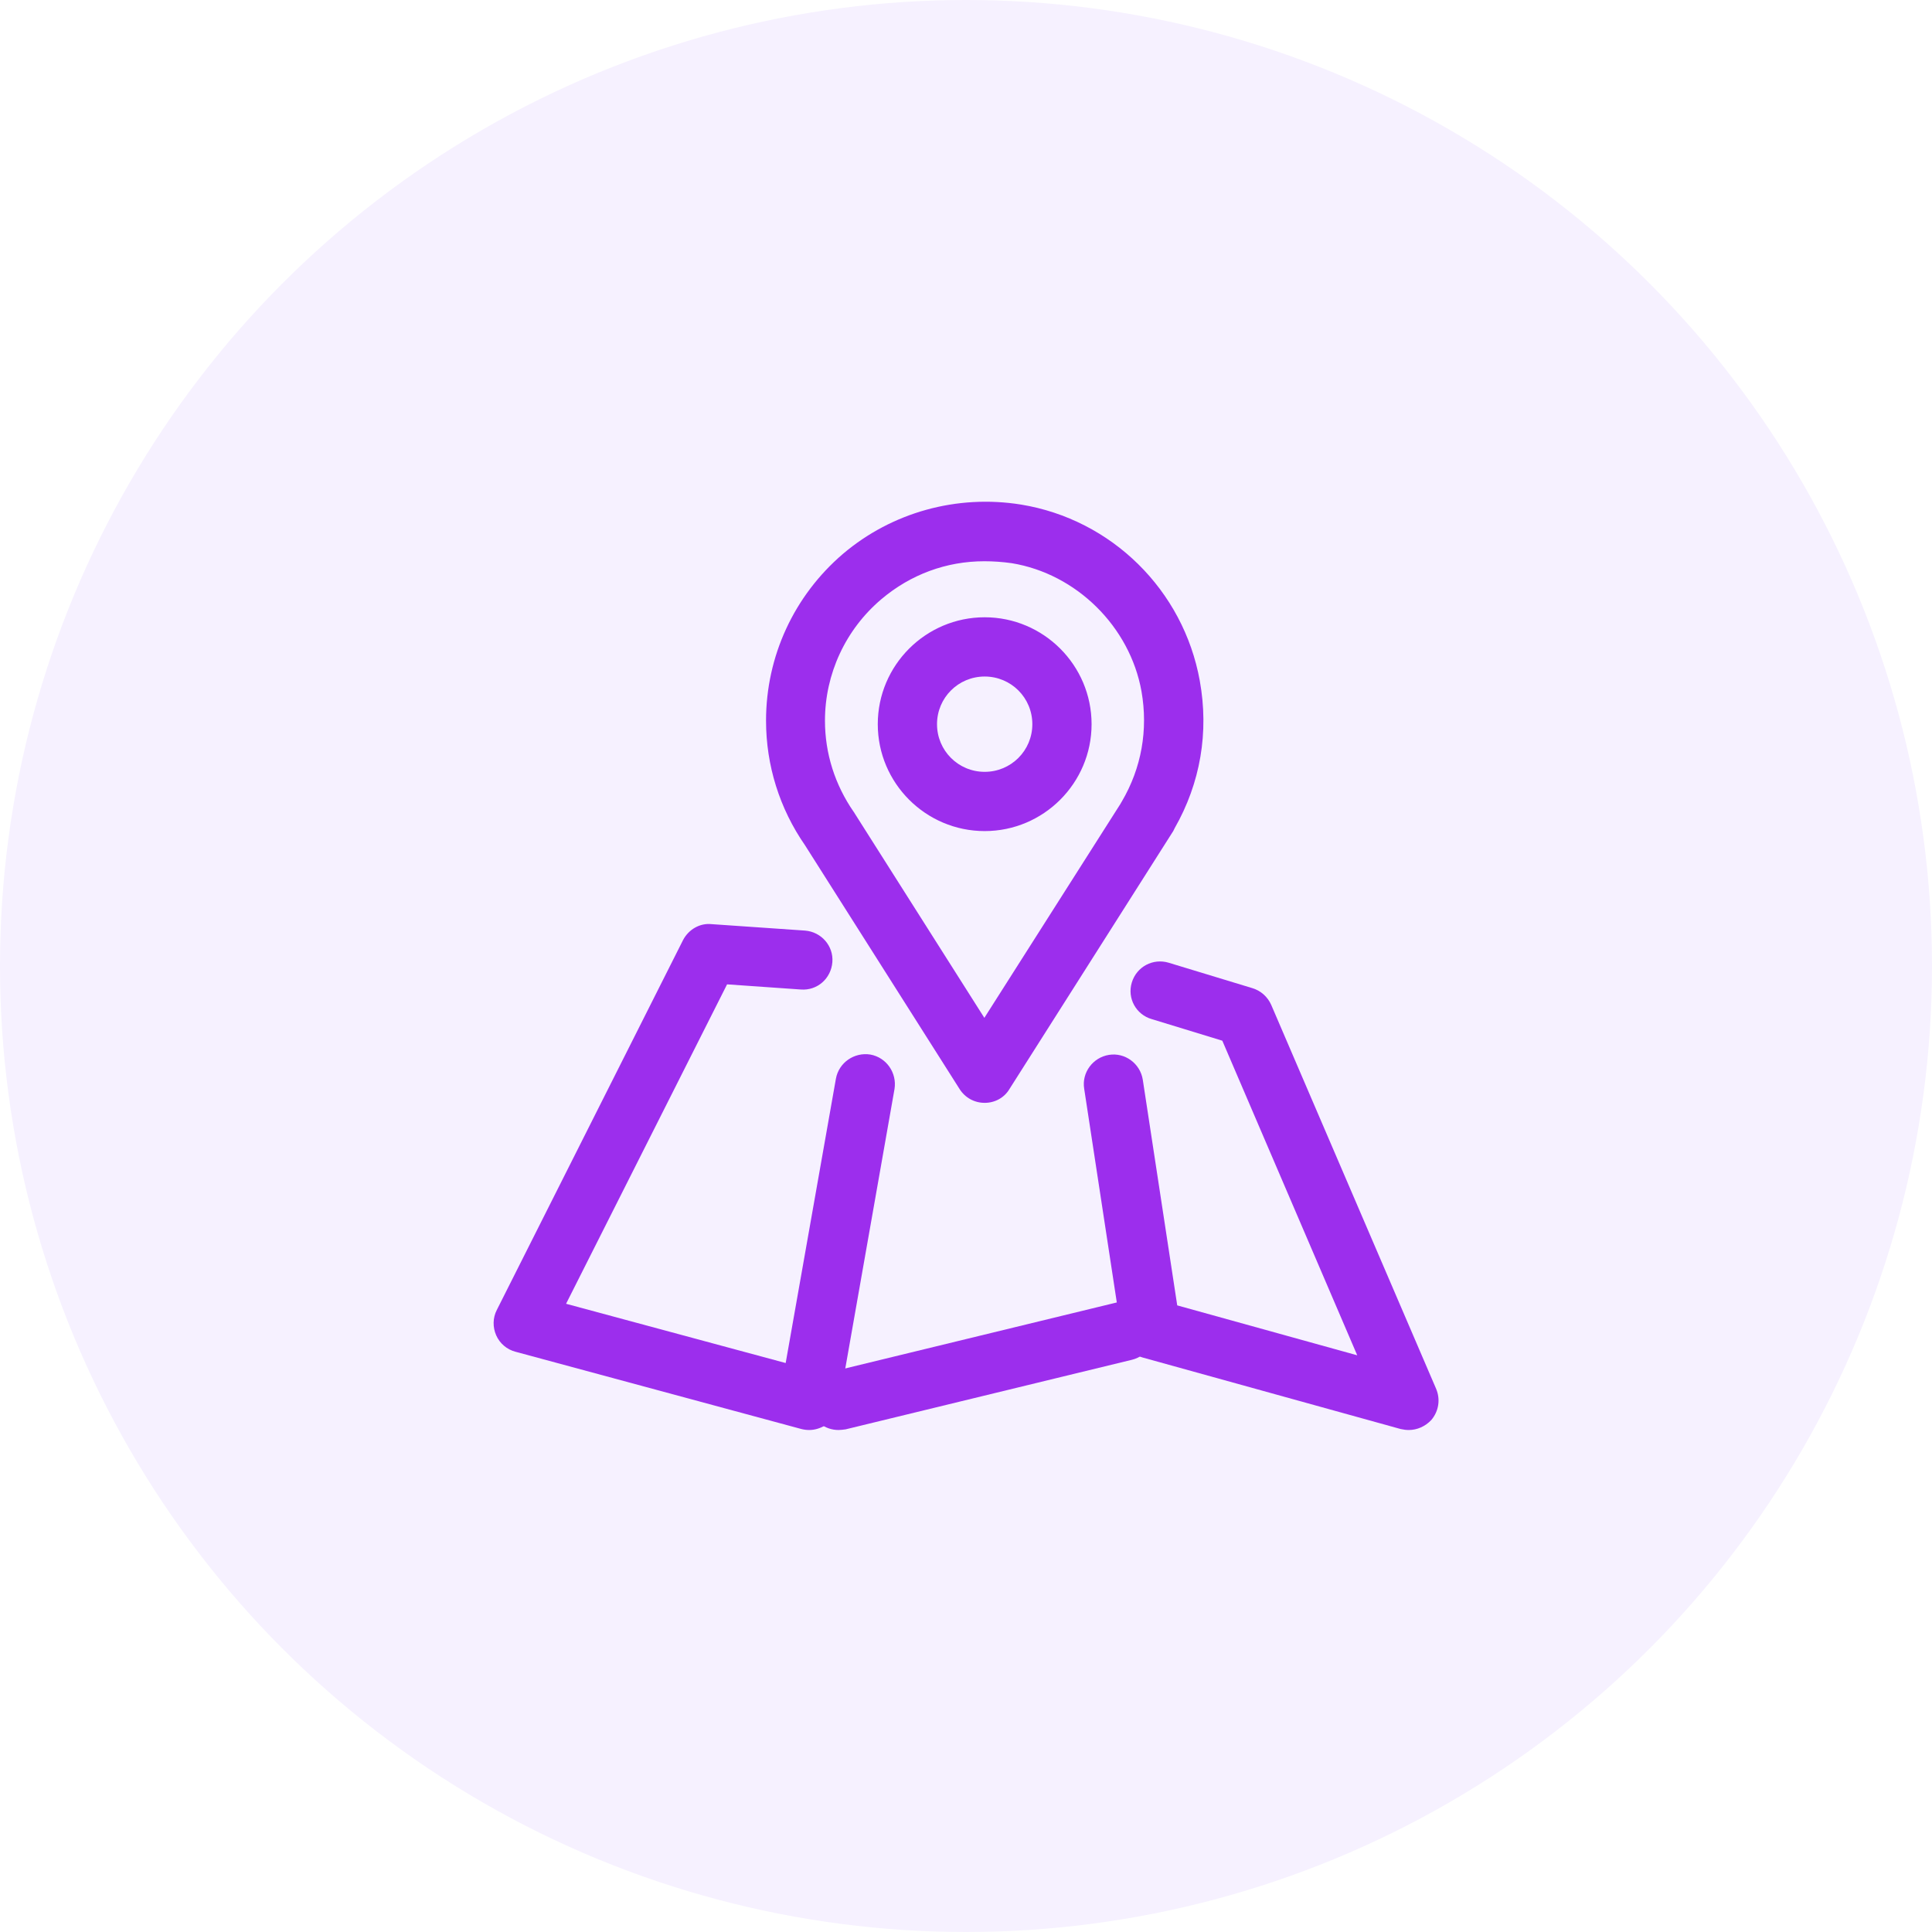
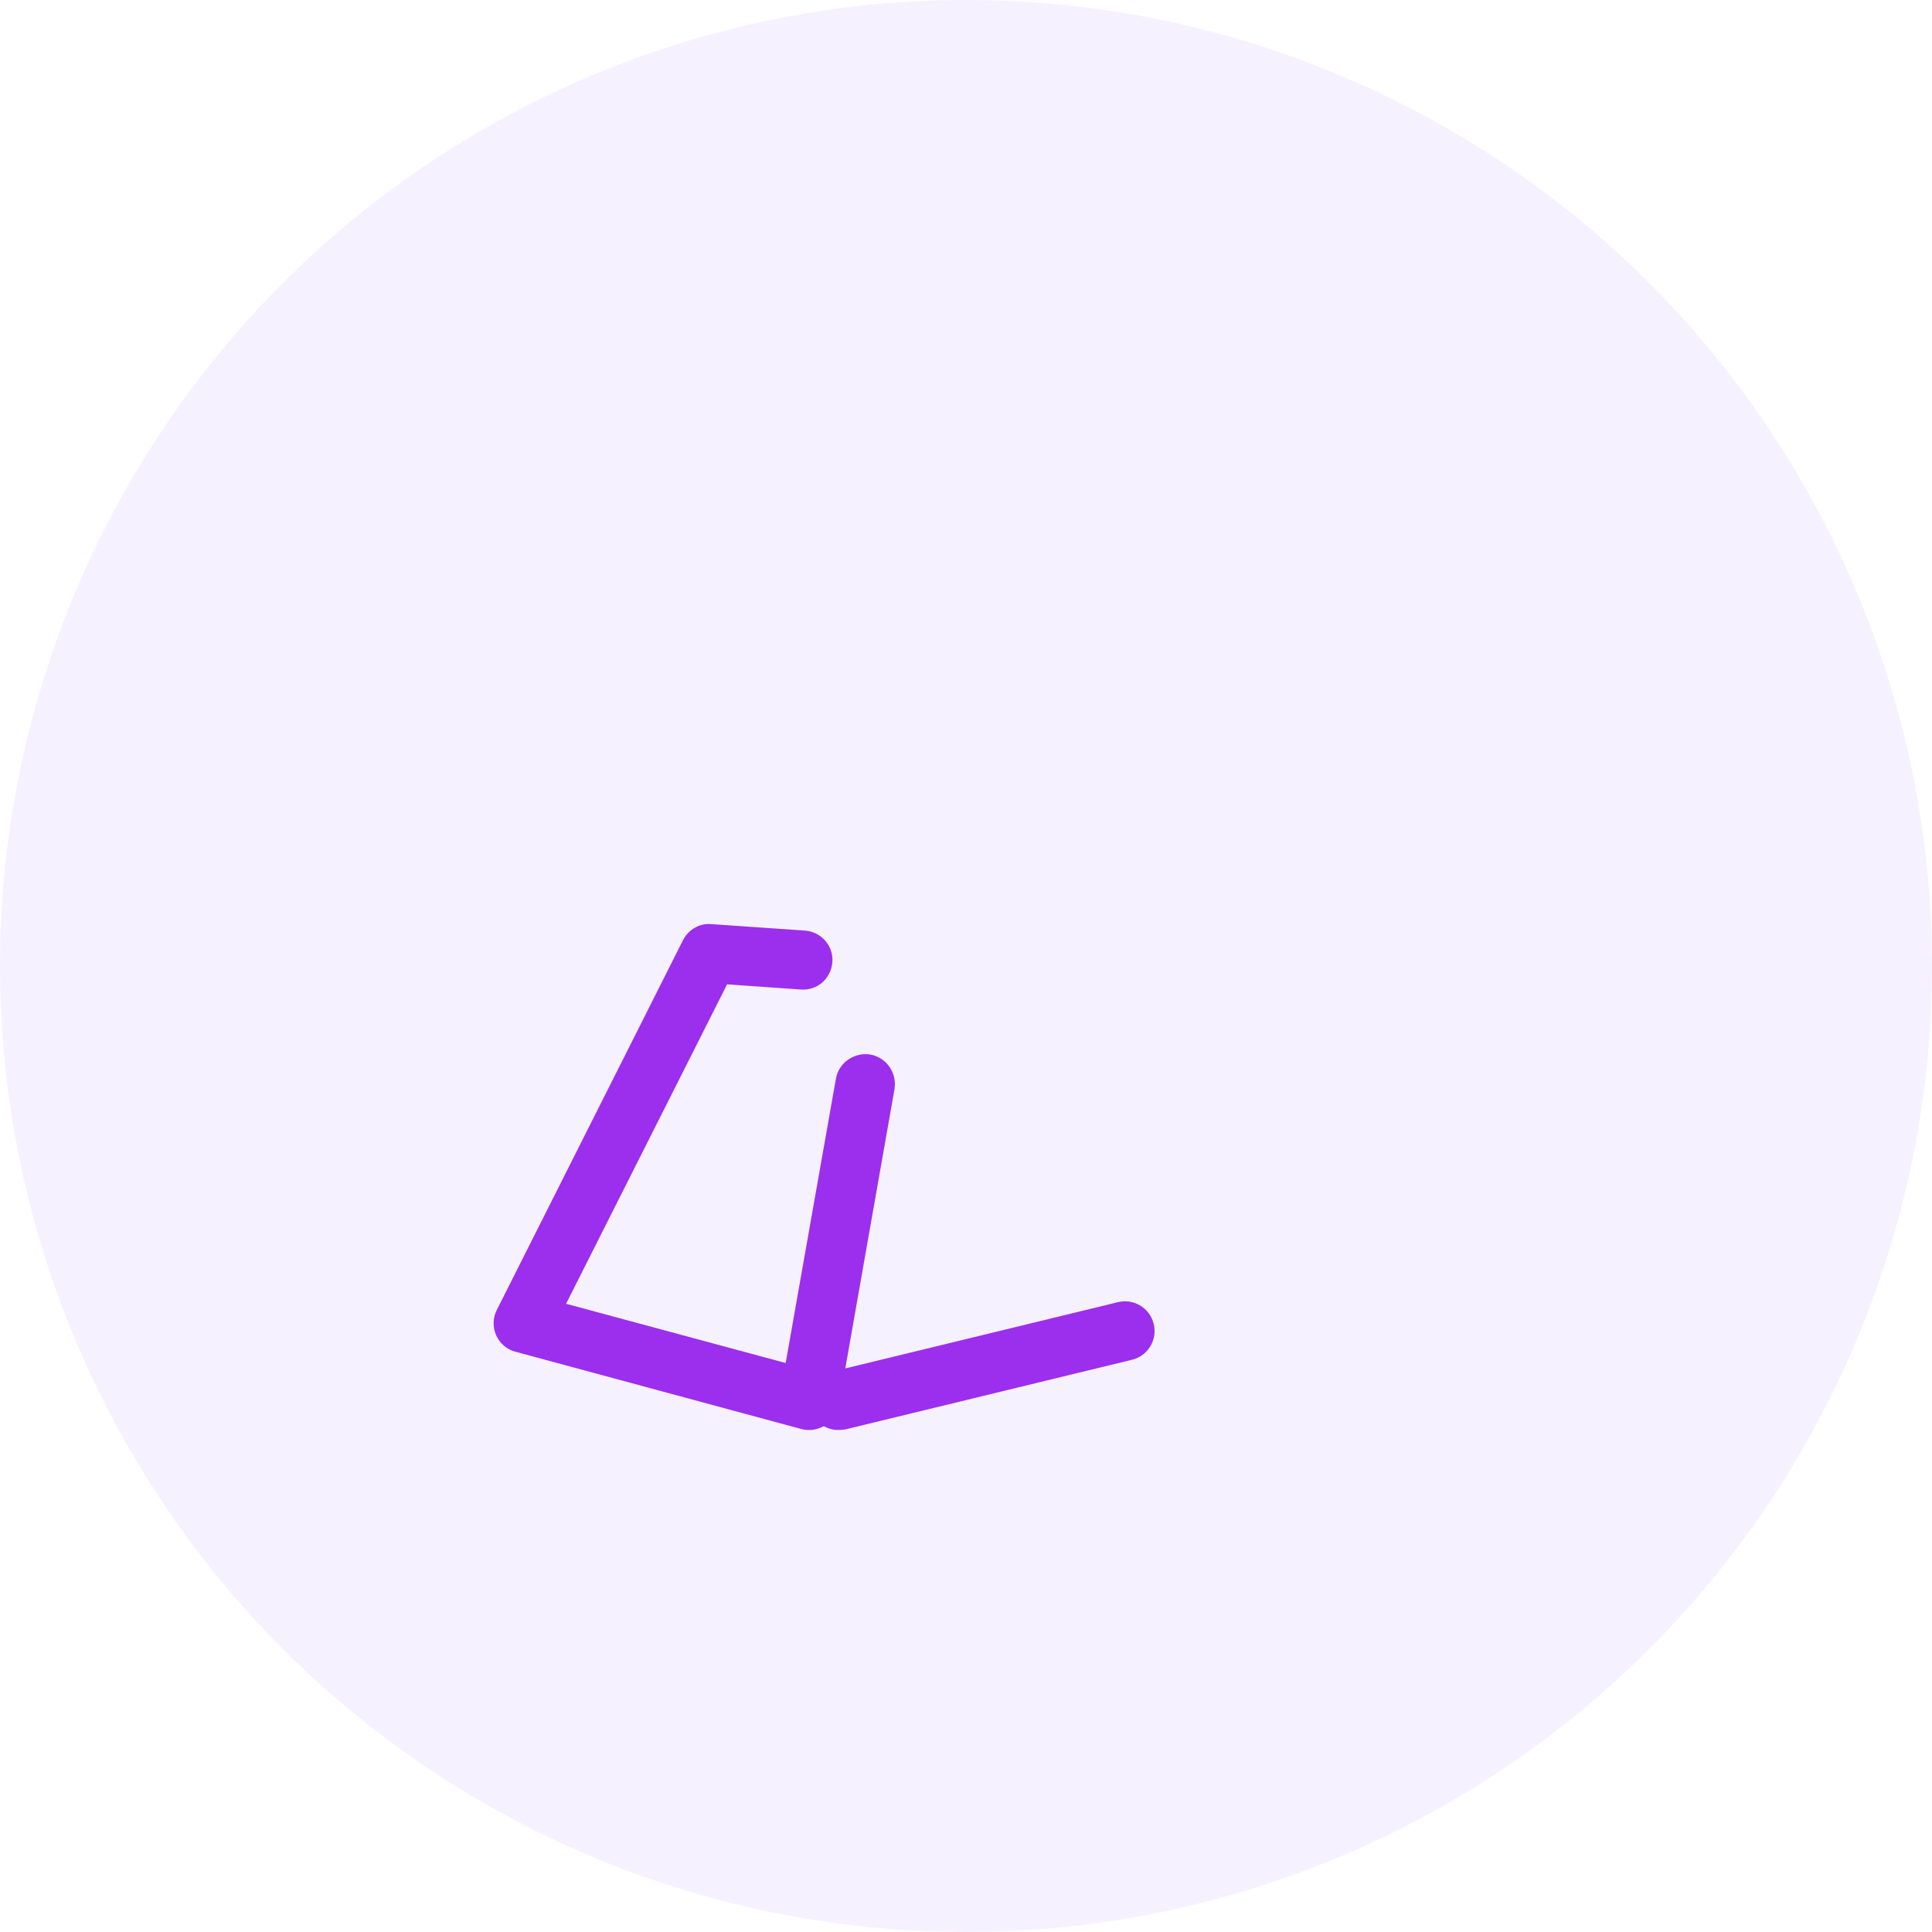
<svg xmlns="http://www.w3.org/2000/svg" version="1.1" id="Layer_1" x="0px" y="0px" viewBox="0 0 60 60" style="enable-background:new 0 0 60 60;" xml:space="preserve">
  <style type="text/css"> .st0{fill:#FFFFFF;} .st1{fill:#DDF5F7;} .st2{fill:#FF6666;} .st3{fill:#FFE7E7;} .st4{fill:#F6F1FF;} .st5{fill:#149974;} .st6{fill:#ABDECF;} .st7{fill:#FAEDD9;} .st8{fill:#F69301;} .st9{fill:#9C2EED;} .st10{fill:#23ACB5;} .st11{fill:#FF6666;stroke:#FF6666;stroke-width:0.3;stroke-miterlimit:10;} .st12{fill:#23ACB5;stroke:#23ACB5;stroke-width:0.2;stroke-miterlimit:10;} .st13{filter:url(#Adobe_OpacityMaskFilter);} .st14{mask:url(#SVGID_1_);} .st15{filter:url(#Adobe_OpacityMaskFilter_00000170247540067644063300000001504562357213628583_);} .st16{mask:url(#SVGID_00000087374450395824014720000006473783745692275075_);} </style>
  <g>
    <circle class="st4" cx="30" cy="30" r="30" />
  </g>
  <g>
    <g>
      <path class="st9" d="M25.13,44.41c-0.08,0-0.16-0.01-0.24-0.03l-8.88-2.4c-0.27-0.07-0.49-0.26-0.6-0.51 c-0.11-0.25-0.11-0.54,0.02-0.79l5.78-11.48c0.17-0.33,0.52-0.54,0.89-0.5l2.9,0.2c0.51,0.04,0.89,0.48,0.85,0.98 c-0.04,0.51-0.47,0.89-0.98,0.85l-2.29-0.16l-5,9.92l6.82,1.84l1.56-8.83c0.09-0.5,0.57-0.83,1.07-0.75 c0.5,0.09,0.83,0.57,0.75,1.07l-1.73,9.82c-0.04,0.25-0.19,0.48-0.41,0.62C25.47,44.36,25.3,44.41,25.13,44.41z" />
    </g>
    <g>
-       <path class="st9" d="M43.75,44.41c-0.08,0-0.16-0.01-0.25-0.03l-8.01-2.22c-0.35-0.1-0.61-0.39-0.66-0.75l-1.16-7.6 c-0.08-0.5,0.27-0.97,0.77-1.05c0.5-0.08,0.97,0.27,1.05,0.77l1.07,7.01l5.59,1.55l-4.19-9.77l-2.19-0.67 C35.28,31.51,35,31,35.15,30.51c0.15-0.49,0.66-0.76,1.15-0.61l2.6,0.79c0.26,0.08,0.47,0.27,0.58,0.52l5.12,11.92 c0.14,0.33,0.08,0.7-0.15,0.97C44.26,44.3,44.01,44.41,43.75,44.41z" />
-     </g>
+       </g>
    <g>
      <path class="st9" d="M26.04,44.41c-0.42,0-0.79-0.28-0.89-0.7c-0.12-0.49,0.18-0.99,0.68-1.11l8.89-2.16 c0.49-0.12,0.99,0.18,1.11,0.68c0.12,0.49-0.18,0.99-0.68,1.11l-8.89,2.16C26.18,44.4,26.11,44.41,26.04,44.41z" />
    </g>
    <g>
-       <path class="st9" d="M30.58,34.25L30.58,34.25c-0.32,0-0.61-0.16-0.78-0.43L25,26.25c-0.79-1.14-1.21-2.48-1.21-3.87 c0-2,0.87-3.88,2.39-5.18c1.52-1.29,3.54-1.85,5.53-1.53c2.81,0.46,5.04,2.65,5.55,5.47c0.29,1.6,0.02,3.18-0.78,4.58 c-0.02,0.04-0.04,0.09-0.07,0.13l-5.06,7.97C31.19,34.09,30.9,34.25,30.58,34.25z M30.57,17.43c-1.18,0-2.29,0.41-3.2,1.18 c-1.11,0.94-1.75,2.32-1.75,3.77c0,1.02,0.31,1.99,0.89,2.83c0.01,0.01,0.02,0.02,0.02,0.03l4.04,6.37l4.23-6.65 c0.01-0.02,0.02-0.04,0.04-0.07c0.61-1.04,0.82-2.22,0.61-3.42c-0.36-2.01-2.02-3.65-4.03-3.98 C31.13,17.45,30.85,17.43,30.57,17.43z M30.58,25.81c-1.83,0-3.32-1.49-3.32-3.32s1.49-3.32,3.32-3.32s3.32,1.49,3.32,3.32 S32.41,25.81,30.58,25.81z M30.58,21.01c-0.82,0-1.48,0.66-1.48,1.48c0,0.82,0.66,1.48,1.48,1.48s1.48-0.66,1.48-1.48 C32.06,21.67,31.4,21.01,30.58,21.01z" />
-     </g>
+       </g>
  </g>
</svg>